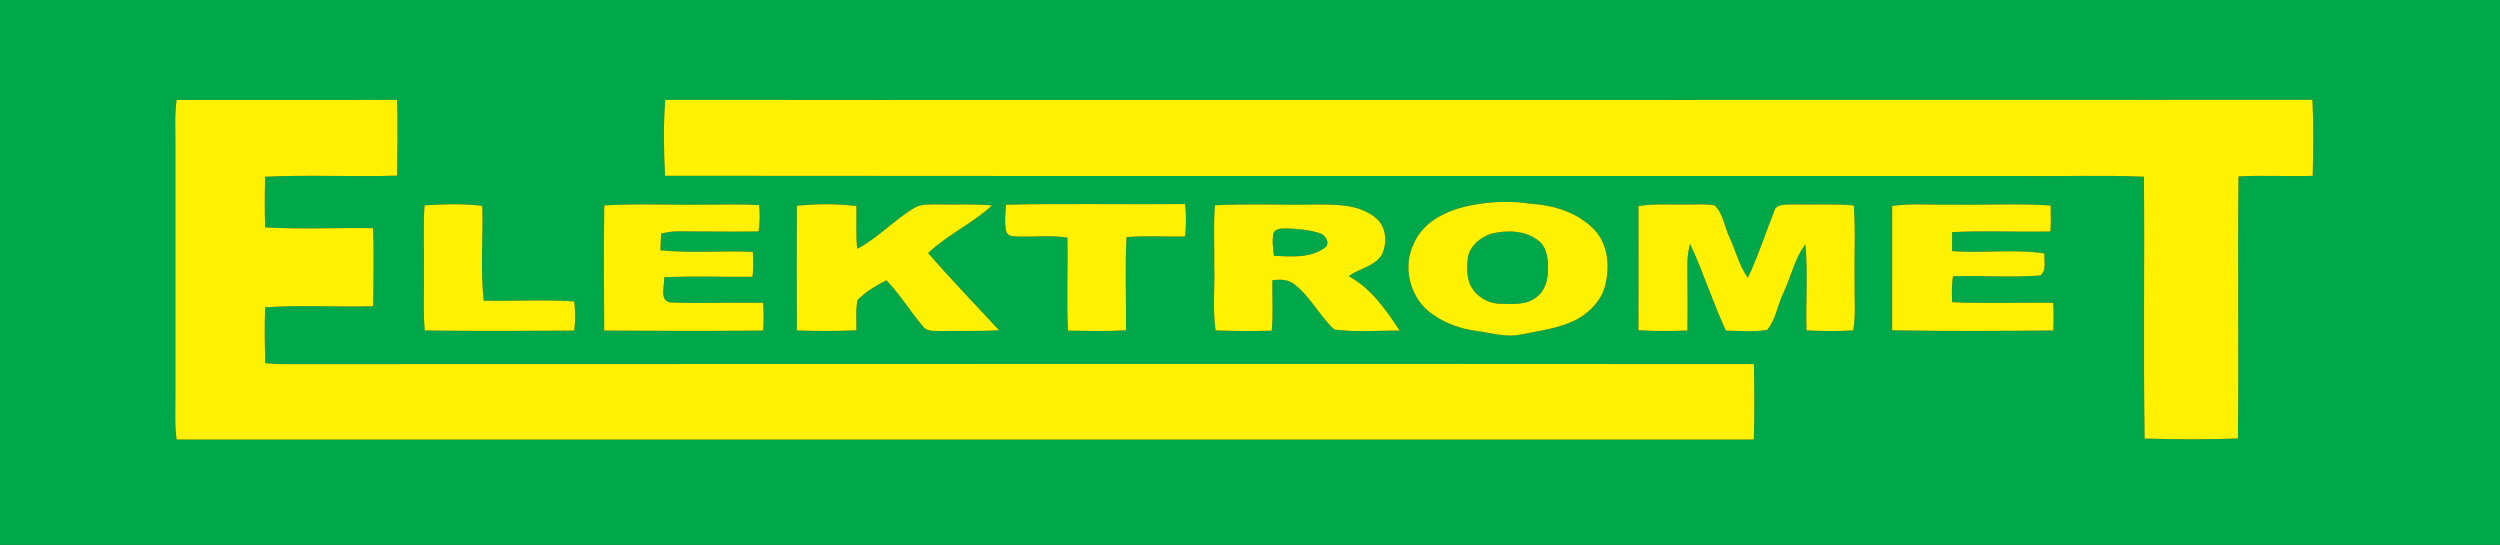
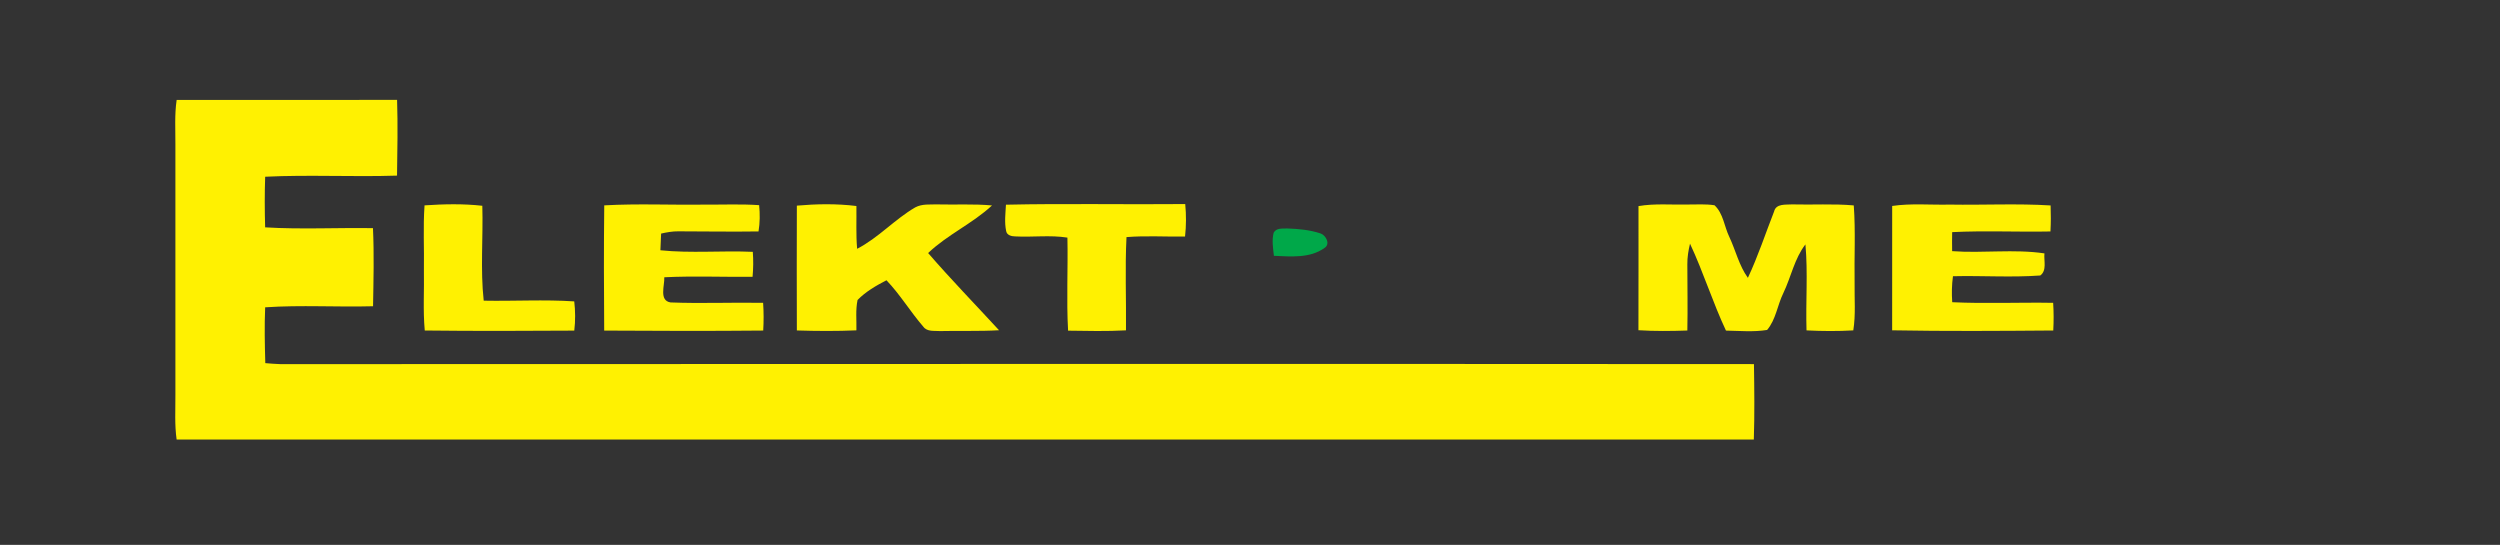
<svg xmlns="http://www.w3.org/2000/svg" width="936pt" height="204pt" version="1.1" viewBox="0 0 936 204">
  <rect x="0" y="0" width="936" height="204" fill="#333333" stroke="none" />
  <g id="#00a849ff" fill="#00a849">
-     <path d="m0 0h936v204h-936v-204m66.14 37.42c-0.8 5.49-0.46 11.05-0.47 16.58 0 31.33-0.01 62.67 0 94 0.02 5.52-0.32 11.07 0.46 16.56 196.83 0 393.66-0.01 590.5 0.01 0.31-9.41 0.19-18.84 0.05-28.25-183.9-0.15-367.81 0-551.71 0.01-1.88-0.06-3.76-0.21-5.64-0.37-0.2-6.96-0.35-13.94-0.05-20.9 13.44-0.91 26.93-0.03 40.39-0.4 0.17-9.74 0.42-19.5-0.03-29.24-13.45-0.21-26.94 0.52-40.37-0.3-0.18-6.31-0.21-12.63 0.01-18.95 16.44-0.8 32.92 0.12 49.37-0.42 0.13-9.44 0.32-18.9 0.02-28.35-27.51 0.02-55.02-0.01-82.53 0.02m182.95-0.02c-0.76 9.44-0.59 18.96-0.09 28.41 169 0.16 338 0.03 507 0.07 15.56 0.23 31.15-0.39 46.7 0.28 0.26 32.67-0.24 65.36 0.24 98.03 11.63 0.37 23.3 0.4 34.94-0.02 0.34-32.7-0.12-65.42 0.21-98.12 9.26-0.49 18.52 0.08 27.79-0.21 0.2-9.48 0.37-18.99-0.1-28.47-205.56 0.08-411.13 0.03-616.69 0.03m127.54 39.24c-0.18 3.27-0.61 6.6 0.07 9.84 0.26 1.59 2 2.02 3.38 2.03 6.51 0.35 13.07-0.57 19.56 0.45 0.25 11.61-0.4 23.24 0.25 34.84 7.22 0.1 14.46 0.28 21.68-0.12 0.12-11.64-0.39-23.29 0.19-34.91 7.29-0.59 14.61-0.09 21.92-0.21 0.45-4.04 0.46-8.12 0.07-12.16-22.37 0.22-44.76-0.26-67.12 0.24m174.81 0.11c-8.83 1.57-18.44 5.72-22.12 14.52-4.14 8.3-1.64 19.08 5.3 25.09 5.21 4.24 11.71 6.78 18.36 7.57 5.49 0.71 11 2.51 16.56 1.31 7.08-1.5 14.5-2.29 20.99-5.74 4.8-2.7 9.02-7.02 10.41-12.47 1.8-7.09 1.25-15.45-4-21.01-6.12-6.42-15.12-9.22-23.79-9.73-7.21-1.12-14.55-0.9-21.71 0.46m-392.49 0.14c-0.58 8.03-0.1 16.08-0.24 24.11 0.15 7.58-0.38 15.18 0.32 22.74 18.65 0.22 37.32 0.16 55.98 0.04 0.44-3.64 0.41-7.31-0.01-10.94-11.28-0.75-22.6-0.05-33.9-0.27-1.29-11.79-0.17-23.69-0.52-35.53-7.18-0.8-14.44-0.64-21.63-0.15m67.28 0c-0.18 15.62-0.14 31.26-0.02 46.88 19.84 0.13 39.7 0.18 59.54-0.01 0.2-3.46 0.2-6.93-0.04-10.38-11.56-0.21-23.13 0.31-34.67-0.15-4.38-0.7-2.16-6.38-2.33-9.42 11-0.54 22.03-0.06 33.05-0.18 0.29-3.11 0.32-6.23 0.09-9.34-11.52-0.52-23.11 0.59-34.6-0.59 0.09-2.08 0.18-4.17 0.27-6.25 2.11-0.47 4.26-0.87 6.44-0.84 10.01 0.02 20.02 0.19 30.03 0.04 0.54-3.25 0.56-6.56 0.23-9.84-6.73-0.47-13.48-0.15-20.22-0.21-12.59 0.2-25.2-0.43-37.77 0.29m72.11 0.1c-0.06 15.57-0.04 31.15 0 46.73 7.43 0.24 14.87 0.28 22.3-0.04 0.09-3.79-0.36-7.64 0.43-11.37 3.07-3.15 6.94-5.37 10.82-7.38 5.13 5.36 8.95 11.79 13.8 17.38 1.43 1.98 4.14 1.47 6.25 1.64 7.37-0.17 14.74 0.12 22.1-0.31-8.85-9.62-17.98-19.01-26.55-28.9 7.21-6.88 16.61-11.04 23.92-17.82-6.79-0.64-13.61-0.21-20.41-0.39-2.79 0.08-5.79-0.26-8.33 1.11-7.73 4.49-13.79 11.4-21.76 15.51-0.47-5.33-0.19-10.68-0.27-16.02-7.39-0.92-14.9-0.79-22.3-0.14m156.51-0.14c-0.56 7.37-0.14 14.77-0.24 22.15 0.29 8.23-0.67 16.53 0.49 24.71 7.01 0.28 14.03 0.26 21.04 0.1 0.62-6.27 0.1-12.57 0.25-18.86 2.79-0.42 5.85-0.42 8.18 1.46 6.07 4.62 9.43 11.83 14.98 16.95 8.06 1.15 16.34 0.33 24.48 0.42-5.11-7.77-10.66-15.82-19.04-20.36 3.92-2.99 9.61-3.6 12.36-8.03 2.21-4.55 1.7-10.95-2.64-14.1-6.4-5-15.01-4.73-22.72-4.71-12.38 0.21-24.77-0.36-37.14 0.27m158.6 0.31c-0.01 15.49 0.03 30.98-0.02 46.48 6.1 0.39 12.21 0.32 18.31 0.11 0.17-8.26 0.01-16.51 0-24.77-0.04-2.61 0.39-5.2 1-7.74 4.99 10.63 8.47 21.92 13.46 32.54 5.12 0.09 10.31 0.58 15.4-0.24 3.31-3.88 3.86-9.33 6.09-13.83 2.89-6.01 4.13-12.85 8.26-18.21 0.97 10.71 0.07 21.47 0.41 32.2 5.83 0.3 11.68 0.34 17.51 0 0.94-5.86 0.4-11.8 0.49-17.71-0.17-9.69 0.4-19.4-0.31-29.08-7.68-0.69-15.4-0.17-23.09-0.38-2.38 0.17-6.01-0.38-6.74 2.65-3.24 8.28-6.02 16.77-9.81 24.84-3.32-4.59-4.56-10.24-6.95-15.31-1.9-3.9-2.24-8.8-5.55-11.86-3.28-0.52-6.62-0.26-9.92-0.28-6.18 0.16-12.41-0.46-18.54 0.59m94.98-0.05c-0.03 15.52-0.01 31.04-0.01 46.56 20.1 0.37 40.22 0.23 60.32 0.07 0.19-3.45 0.19-6.91-0.04-10.36-12.6-0.22-25.21 0.36-37.79-0.23-0.22-3.24-0.17-6.51 0.28-9.73 10.89-0.27 21.83 0.52 32.7-0.28 2.55-1.91 1.26-5.56 1.55-8.27-11.42-1.7-23.06 0.01-34.56-0.84-0.04-2.37-0.04-4.75 0.01-7.12 12.26-0.62 24.53 0 36.8-0.25 0.18-3.24 0.19-6.5 0.06-9.74-12.56-0.78-25.17-0.11-37.75-0.32-7.19 0.17-14.43-0.54-21.57 0.51z" />
    <path d="m476.85 87.14c1.02-1.89 3.33-1.51 5.13-1.6 4.21 0.13 8.5 0.54 12.52 1.89 2.02 0.77 3.66 4.02 1.37 5.42-5.43 3.9-12.6 3.2-18.92 2.93-0.32-2.85-0.81-5.8-0.1-8.64z" />
-     <path d="m558.42 87.48c5.81-1.43 12.64-1.23 17.55 2.57 3.29 2.56 3.71 7.1 3.61 10.97 0 3.79-1.12 7.92-4.33 10.25-3.73 3.02-8.85 2.54-13.33 2.47-5.25-0.01-10.51-3.43-12.01-8.57-0.78-2.88-0.77-5.95-0.31-8.89 0.87-4.38 4.72-7.51 8.82-8.8z" />
+     <path d="m558.42 87.48z" />
  </g>
  <g id="#fff101ff" fill="#fff101">
    <path d="m66.14 37.42c27.51-0.03 55.02 0 82.53-0.02 0.3 9.45 0.11 18.91-0.02 28.35-16.45 0.54-32.93-0.38-49.37 0.42-0.22 6.32-0.19 12.64-0.01 18.95 13.43 0.82 26.92 0.09 40.37 0.3 0.45 9.74 0.2 19.5 0.03 29.24-13.46 0.37-26.95-0.51-40.39 0.4-0.3 6.96-0.15 13.94 0.05 20.9 1.88 0.16 3.76 0.31 5.64 0.37 183.9-0.01 367.81-0.16 551.71-0.01 0.14 9.41 0.26 18.84-0.05 28.25-196.84-0.02-393.67-0.01-590.5-0.01-0.78-5.49-0.44-11.04-0.46-16.56-0.01-31.33 0-62.67 0-94 0.01-5.53-0.33-11.09 0.47-16.58z" />
-     <path d="m249.09 37.4c205.56 0 411.13 0.05 616.69-0.03 0.47 9.48 0.3 18.99 0.1 28.47-9.27 0.29-18.53-0.28-27.79 0.21-0.33 32.7 0.13 65.42-0.21 98.12-11.64 0.42-23.31 0.39-34.94 0.02-0.48-32.67 0.02-65.36-0.24-98.03-15.55-0.67-31.14-0.05-46.7-0.28-169-0.04-338 0.09-507-0.07-0.5-9.45-0.67-18.97 0.09-28.41z" />
    <path d="m376.63 76.64c22.36-0.5 44.75-0.02 67.12-0.24 0.39 4.04 0.38 8.12-0.07 12.16-7.31 0.12-14.63-0.38-21.92 0.21-0.58 11.62-0.07 23.27-0.19 34.91-7.22 0.4-14.46 0.22-21.68 0.12-0.65-11.6 0-23.23-0.25-34.84-6.49-1.02-13.05-0.1-19.56-0.45-1.38-0.01-3.12-0.44-3.38-2.03-0.68-3.24-0.25-6.57-0.07-9.84z" />
-     <path d="m551.44 76.75c7.16-1.36 14.5-1.58 21.71-0.46 8.67 0.51 17.67 3.31 23.79 9.73 5.25 5.56 5.8 13.92 4 21.01-1.39 5.45-5.61 9.77-10.41 12.47-6.49 3.45-13.91 4.24-20.99 5.74-5.56 1.2-11.07-0.6-16.56-1.31-6.65-0.79-13.15-3.33-18.36-7.57-6.94-6.01-9.44-16.79-5.3-25.09 3.68-8.8 13.29-12.95 22.12-14.52m6.98 10.73c-4.1 1.29-7.95 4.42-8.82 8.8-0.46 2.94-0.47 6.01 0.31 8.89 1.5 5.14 6.76 8.56 12.01 8.57 4.48 0.07 9.6 0.55 13.33-2.47 3.21-2.33 4.33-6.46 4.33-10.25 0.1-3.87-0.32-8.41-3.61-10.97-4.91-3.8-11.74-4-17.55-2.57z" />
    <path d="m158.95 76.89c7.19-0.49 14.45-0.65 21.63 0.15 0.35 11.84-0.77 23.74 0.52 35.53 11.3 0.22 22.62-0.48 33.9 0.27 0.42 3.63 0.45 7.3 0.01 10.94-18.66 0.12-37.33 0.18-55.98-0.04-0.7-7.56-0.17-15.16-0.32-22.74 0.14-8.03-0.34-16.08 0.24-24.11z" />
    <path d="m226.23 76.89c12.57-0.72 25.18-0.09 37.77-0.29 6.74 0.06 13.49-0.26 20.22 0.21 0.33 3.28 0.31 6.59-0.23 9.84-10.01 0.15-20.02-0.02-30.03-0.04-2.18-0.03-4.33 0.37-6.44 0.84-0.09 2.08-0.18 4.17-0.27 6.25 11.49 1.18 23.08 0.07 34.6 0.59 0.23 3.11 0.2 6.23-0.09 9.34-11.02 0.12-22.05-0.36-33.05 0.18 0.17 3.04-2.05 8.72 2.33 9.42 11.54 0.46 23.11-0.06 34.67 0.15 0.24 3.45 0.24 6.92 0.04 10.38-19.84 0.19-39.7 0.14-59.54 0.01-0.12-15.62-0.16-31.26 0.02-46.88z" />
    <path d="m298.34 76.99c7.4-0.65 14.91-0.78 22.3 0.14 0.08 5.34-0.2 10.69 0.27 16.02 7.97-4.11 14.03-11.02 21.76-15.51 2.54-1.37 5.54-1.03 8.33-1.11 6.8 0.18 13.62-0.25 20.41 0.39-7.31 6.78-16.71 10.94-23.92 17.82 8.57 9.89 17.7 19.28 26.55 28.9-7.36 0.43-14.73 0.14-22.1 0.31-2.11-0.17-4.82 0.34-6.25-1.64-4.85-5.59-8.67-12.02-13.8-17.38-3.88 2.01-7.75 4.23-10.82 7.38-0.79 3.73-0.34 7.58-0.43 11.37-7.43 0.32-14.87 0.28-22.3 0.04-0.04-15.58-0.06-31.16 0-46.73z" />
-     <path d="m454.85 76.85c12.37-0.63 24.76-0.06 37.14-0.27 7.71-0.02 16.32-0.29 22.72 4.71 4.34 3.15 4.85 9.55 2.64 14.1-2.75 4.43-8.44 5.04-12.36 8.03 8.38 4.54 13.93 12.59 19.04 20.36-8.14-0.09-16.42 0.73-24.48-0.42-5.55-5.12-8.91-12.33-14.98-16.95-2.33-1.88-5.39-1.88-8.18-1.46-0.15 6.29 0.37 12.59-0.25 18.86-7.01 0.16-14.03 0.18-21.04-0.1-1.16-8.18-0.2-16.48-0.49-24.71 0.1-7.38-0.32-14.78 0.24-22.15m22 10.29c-0.71 2.84-0.22 5.79 0.1 8.64 6.32 0.27 13.49 0.97 18.92-2.93 2.29-1.4 0.65-4.65-1.37-5.42-4.02-1.35-8.31-1.76-12.52-1.89-1.8 0.09-4.11-0.29-5.13 1.6z" />
    <path d="m613.45 77.16c6.13-1.05 12.36-0.43 18.54-0.59 3.3 0.02 6.64-0.24 9.92 0.28 3.31 3.06 3.65 7.96 5.55 11.86 2.39 5.07 3.63 10.72 6.95 15.31 3.79-8.07 6.57-16.56 9.81-24.84 0.73-3.03 4.36-2.48 6.74-2.65 7.69 0.21 15.41-0.31 23.09 0.38 0.71 9.68 0.14 19.39 0.31 29.08-0.09 5.91 0.45 11.85-0.49 17.71-5.83 0.34-11.68 0.3-17.51 0-0.34-10.73 0.56-21.49-0.41-32.2-4.13 5.36-5.37 12.2-8.26 18.21-2.23 4.5-2.78 9.95-6.09 13.83-5.09 0.82-10.28 0.33-15.4 0.24-4.99-10.62-8.47-21.91-13.46-32.54-0.61 2.54-1.04 5.13-1 7.74 0.01 8.26 0.17 16.51 0 24.77-6.1 0.21-12.21 0.28-18.31-0.11 0.05-15.5 0.01-30.99 0.02-46.48z" />
    <path d="m708.43 77.11c7.14-1.05 14.38-0.34 21.57-0.51 12.58 0.21 25.19-0.46 37.75 0.32 0.13 3.24 0.12 6.5-0.06 9.74-12.27 0.25-24.54-0.37-36.8 0.25-0.05 2.37-0.05 4.75-0.01 7.12 11.5 0.85 23.14-0.86 34.56 0.84-0.29 2.71 1 6.36-1.55 8.27-10.87 0.8-21.81 0.01-32.7 0.28-0.45 3.22-0.5 6.49-0.28 9.73 12.58 0.59 25.19 0.01 37.79 0.23 0.23 3.45 0.23 6.91 0.04 10.36-20.1 0.16-40.22 0.3-60.32-0.07 0-15.52-0.02-31.04 0.01-46.56z" />
  </g>
</svg>